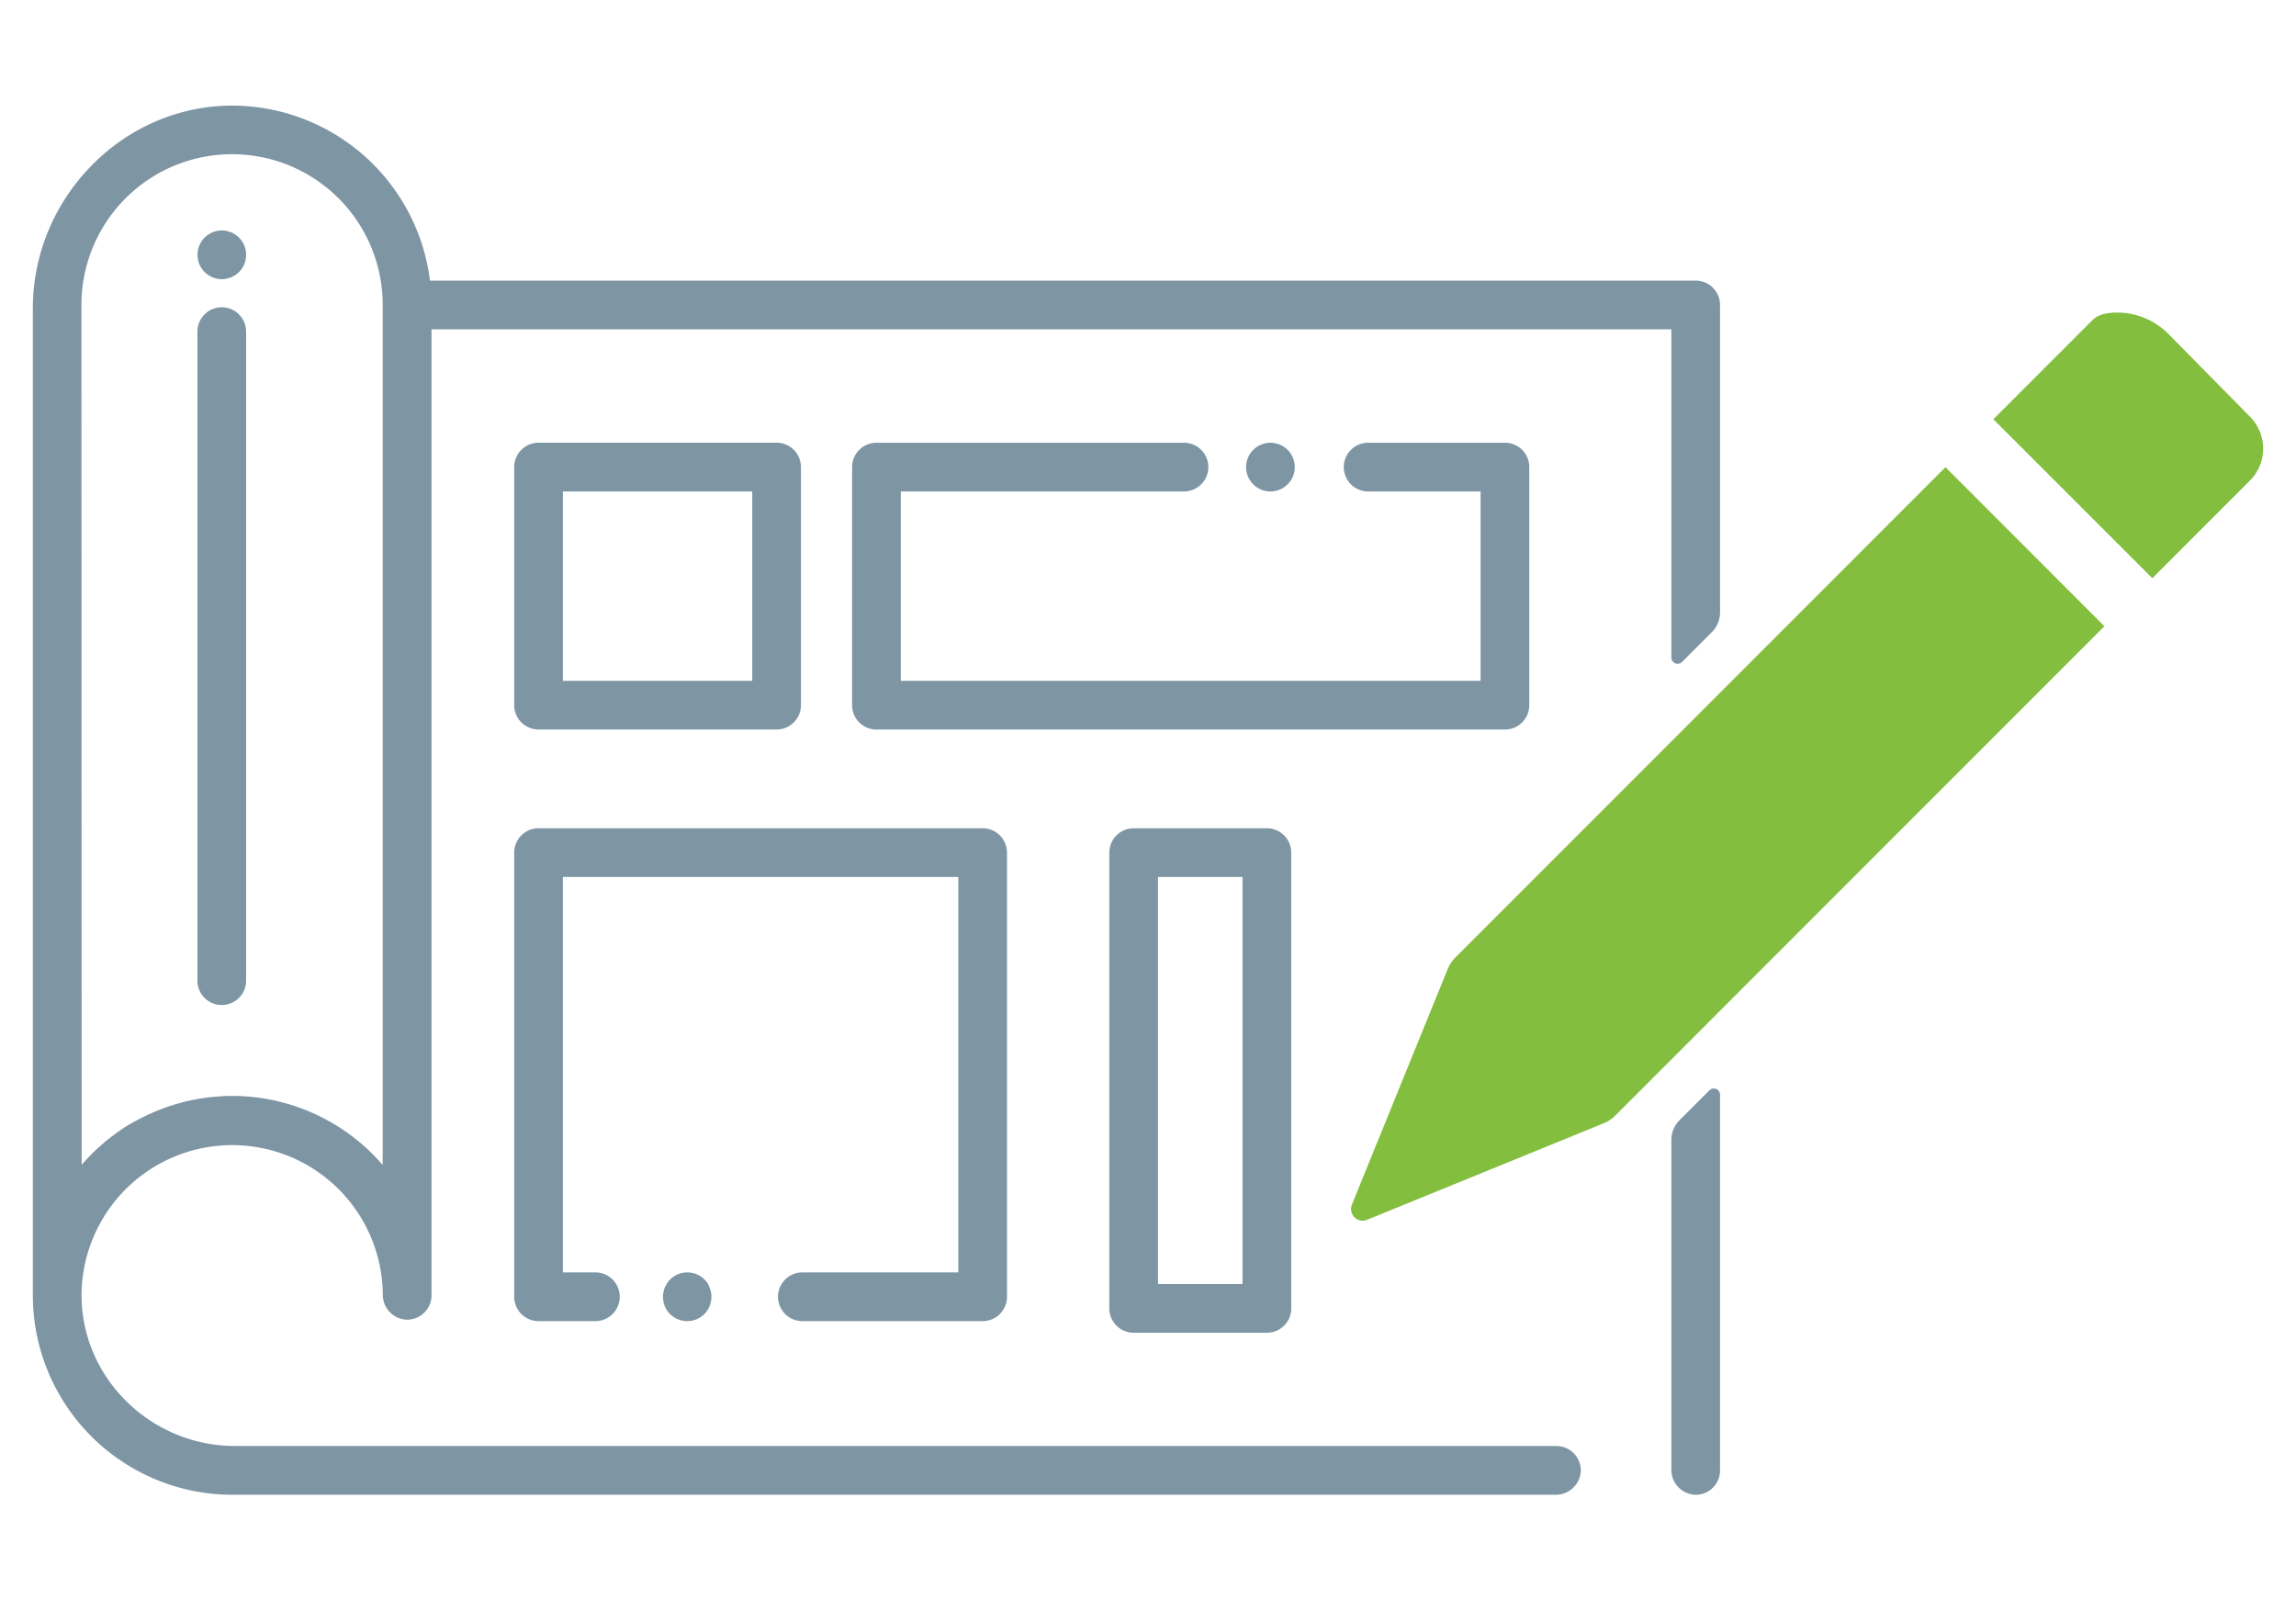
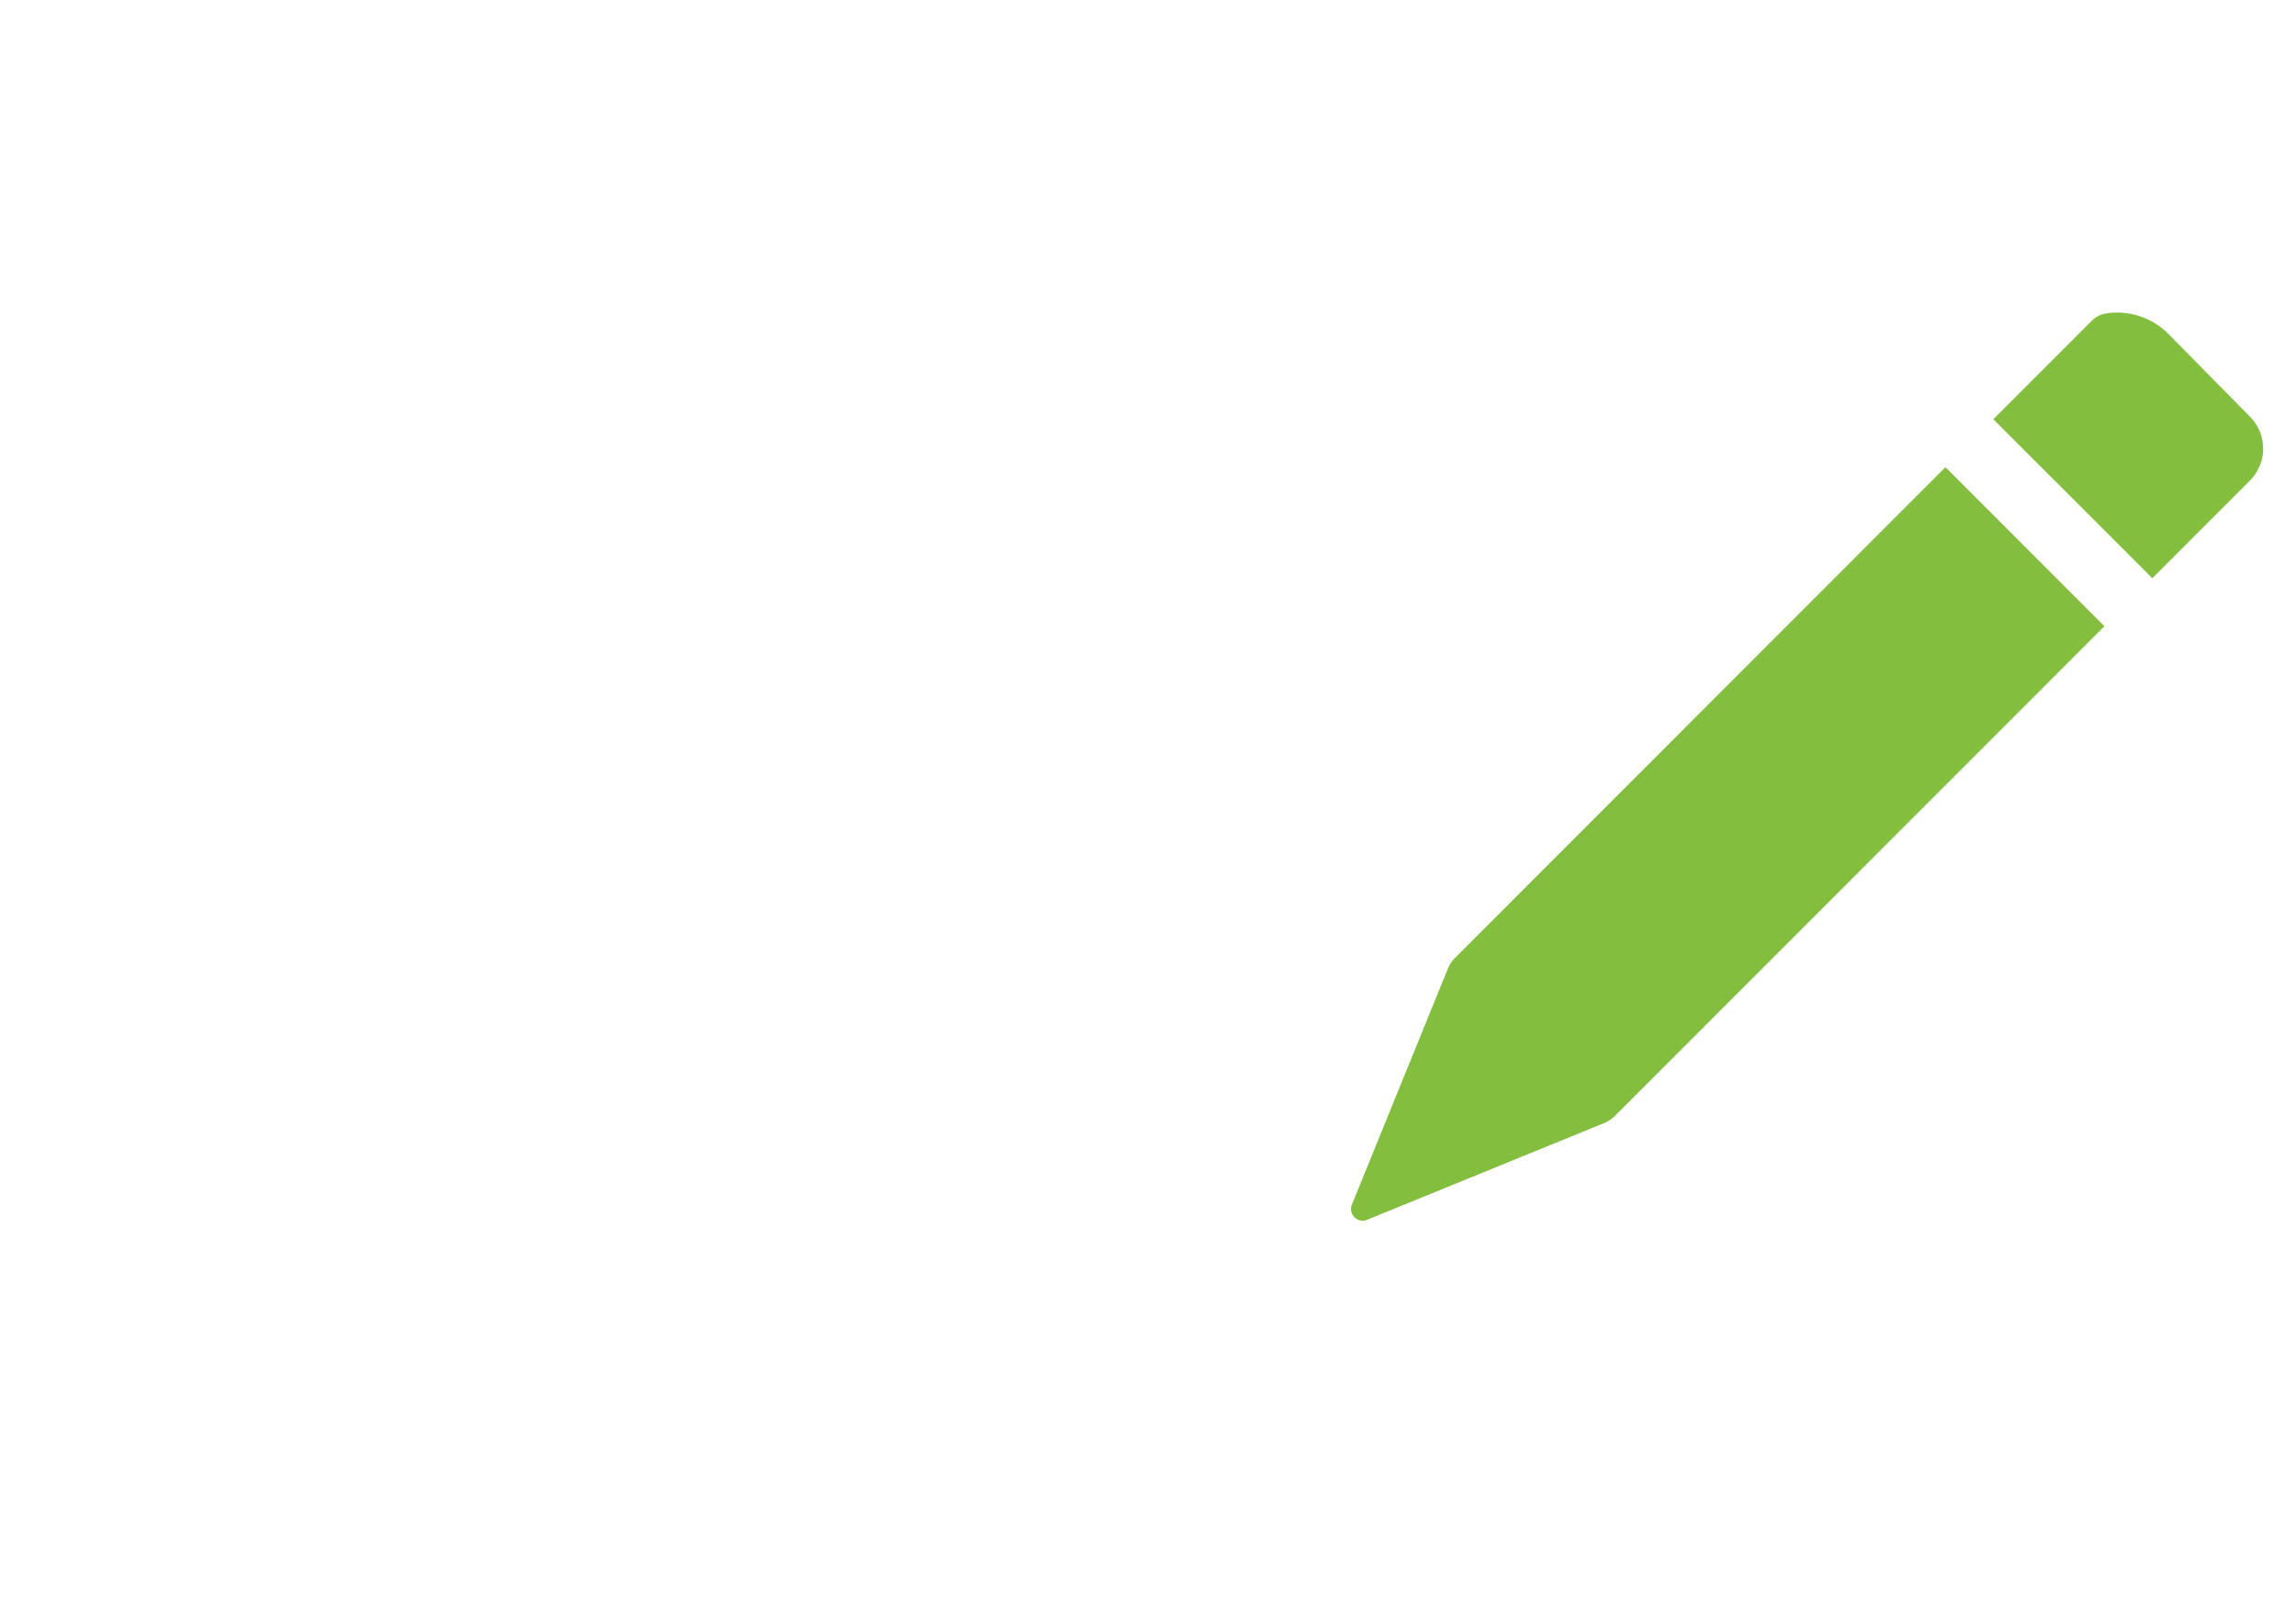
<svg xmlns="http://www.w3.org/2000/svg" data-name="Client Assessment" viewBox="0 0 660 460" height="460">
  <path d="M646.82 119.82l-23.35-23.69a20.82 20.82 0 0 0-16-6.26c-3.66.22-5 1.19-6.22 2.38L573 120.5l45.7 45.7 28.07-28.09a13 13 0 0 0 .05-18.29zm-87.58 14.46l-140.95 141a9.53 9.53 0 0 0-2.09 3.15c-4.45 10.9-27.59 67.83-27.59 67.83a3.34 3.34 0 0 0 4.35 4.35s57.24-23.34 68.16-27.81a9.72 9.72 0 0 0 3.15-2.1L604.92 180z" fill="#83be3e" />
-   <path d="M154.81 209.68h68.43a7 7 0 0 0 7-7v-68.43a7 7 0 0 0-7-7h-68.43a7 7 0 0 0-7 7v68.43a7 7 0 0 0 7 7zm7-68.42h54.43v54.43h-54.43zm68.83 224.47a7 7 0 0 0 0 14h51.83a7 7 0 0 0 7-7V245.07a7 7 0 0 0-7-7H154.81a7 7 0 0 0-7 7v127.66a7 7 0 0 0 7 7h16.34a7 7 0 0 0 0-14h-9.34V252.07h113.66v113.66zm-27.24 3.11a7.44 7.44 0 0 0-.87-1.06 7 7 0 0 0-9.9 0 6.82 6.82 0 0 0-.87 1.06 7.82 7.82 0 0 0-.65 1.21 7.32 7.32 0 0 0-.39 1.31 6.72 6.72 0 0 0 0 2.73 6.74 6.74 0 0 0 1 2.52 6.9 6.9 0 0 0 .87 1.07 7 7 0 0 0 9.9 0 7.53 7.53 0 0 0 .87-1.07 7.21 7.21 0 0 0 1-2.52 6.72 6.72 0 0 0 0-2.73 6.61 6.61 0 0 0-.4-1.31 7 7 0 0 0-.56-1.21zm236.2-234.58a7 7 0 0 0-7-7h-39.32a7 7 0 0 0 0 14h32.32v54.43H258.94v-54.43h81.4a7 7 0 1 0 0-14h-88.4a7 7 0 0 0-7 7v68.43a7 7 0 0 0 7 7H432.6a7 7 0 0 0 7-7zm-80.22 3.88a6.36 6.36 0 0 0 .87 1.07 7.44 7.44 0 0 0 1.06.87 7 7 0 0 0 1.21.64 6.61 6.61 0 0 0 1.31.4 6.72 6.72 0 0 0 2.73 0 6.61 6.61 0 0 0 1.31-.4 7 7 0 0 0 1.21-.64 7.44 7.44 0 0 0 1.06-.87 7 7 0 0 0 .88-1.07 7.67 7.67 0 0 0 .64-1.2 7.89 7.89 0 0 0 .4-1.31 7.14 7.14 0 0 0 .13-1.37 7 7 0 0 0-.13-1.37 7.35 7.35 0 0 0-.4-1.31 7.77 7.77 0 0 0-.64-1.21 7.22 7.22 0 0 0-1.94-1.93 7.82 7.82 0 0 0-1.21-.65 7.32 7.32 0 0 0-1.31-.39 6.61 6.61 0 0 0-2.73 0 7.32 7.32 0 0 0-1.31.39 7.82 7.82 0 0 0-1.21.65 6.82 6.82 0 0 0-1.06.87 6.29 6.29 0 0 0-.87 1.06 7.05 7.05 0 0 0-.65 1.21 7.35 7.35 0 0 0-.4 1.31 7 7 0 0 0-.14 1.37 7.16 7.16 0 0 0 .14 1.37 7.89 7.89 0 0 0 .4 1.31 7 7 0 0 0 .65 1.2zm-33.5 99.93a7 7 0 0 0-7 7v131a7 7 0 0 0 7 7h38.3a7 7 0 0 0 7-7v-131a7 7 0 0 0-7-7zm31.29 131h-24.3v-117h24.3zM63.75 88.32a7 7 0 0 0-7 7v186.55a7 7 0 0 0 14 0V95.32a7 7 0 0 0-7-7zm3.88-20.9a7 7 0 0 0-1.2-.65 7.89 7.89 0 0 0-1.31-.4 7 7 0 1 0-1.37 13.87 7.07 7.07 0 0 0 2.68-.54 6.91 6.91 0 0 0 1.2-.64 7 7 0 0 0 1.07-.87 7 7 0 0 0 0-9.9 6 6 0 0 0-1.07-.87zM482.78 322l8.59-8.59a1.79 1.79 0 0 1 3.07 1.27v107.96a7 7 0 0 1-7.21 7 7.19 7.19 0 0 1-6.79-7.29v-94.68a8 8 0 0 1 2.34-5.67zm-35.37 93.62H67.51c-24.24 0-44.48-19.83-44.06-44.06a43.3 43.3 0 0 1 86.59.58 7.16 7.16 0 0 0 6.72 7.17 7 7 0 0 0 7.28-7V94.66h356.4V189a1.8 1.8 0 0 0 3.07 1.27l8.59-8.59a8 8 0 0 0 2.34-5.66V87.66a7 7 0 0 0-7-7H123.6a57.38 57.38 0 0 0-56.51-50.3C35.38 30.17 9.44 56.91 9.44 88.61v283.73a57.37 57.37 0 0 0 57.3 57.3h380.38a7.19 7.19 0 0 0 7.29-6.79 7 7 0 0 0-7-7.21zm-424-328a43.3 43.3 0 0 1 86.6 0v247.23A57.18 57.18 0 0 0 66.74 315c-1 0-2.06 0-3.09.09l-1 .08c-.68.05-1.36.1-2 .17-.4 0-.79.1-1.18.15l-1.82.25-1.24.22c-.57.11-1.15.21-1.71.34l-1.25.29c-.55.13-1.11.27-1.65.42l-1.24.35-1.61.5-1.21.41-1.59.59-1.16.46c-.53.22-1.06.45-1.58.69l-1.09.49c-.55.26-1.09.54-1.63.81l-1 .5c-.61.33-1.21.68-1.81 1l-.72.41c-.83.5-1.64 1-2.44 1.56l-.43.3c-.65.45-1.29.9-1.92 1.38-.28.21-.54.43-.81.64-.49.38-1 .76-1.45 1.16-.3.25-.59.51-.88.77l-1.29 1.14-.89.85c-.4.38-.8.77-1.18 1.17l-.87.91-1.11 1.21-.42.46z" fill="#7e95a4" />
</svg>